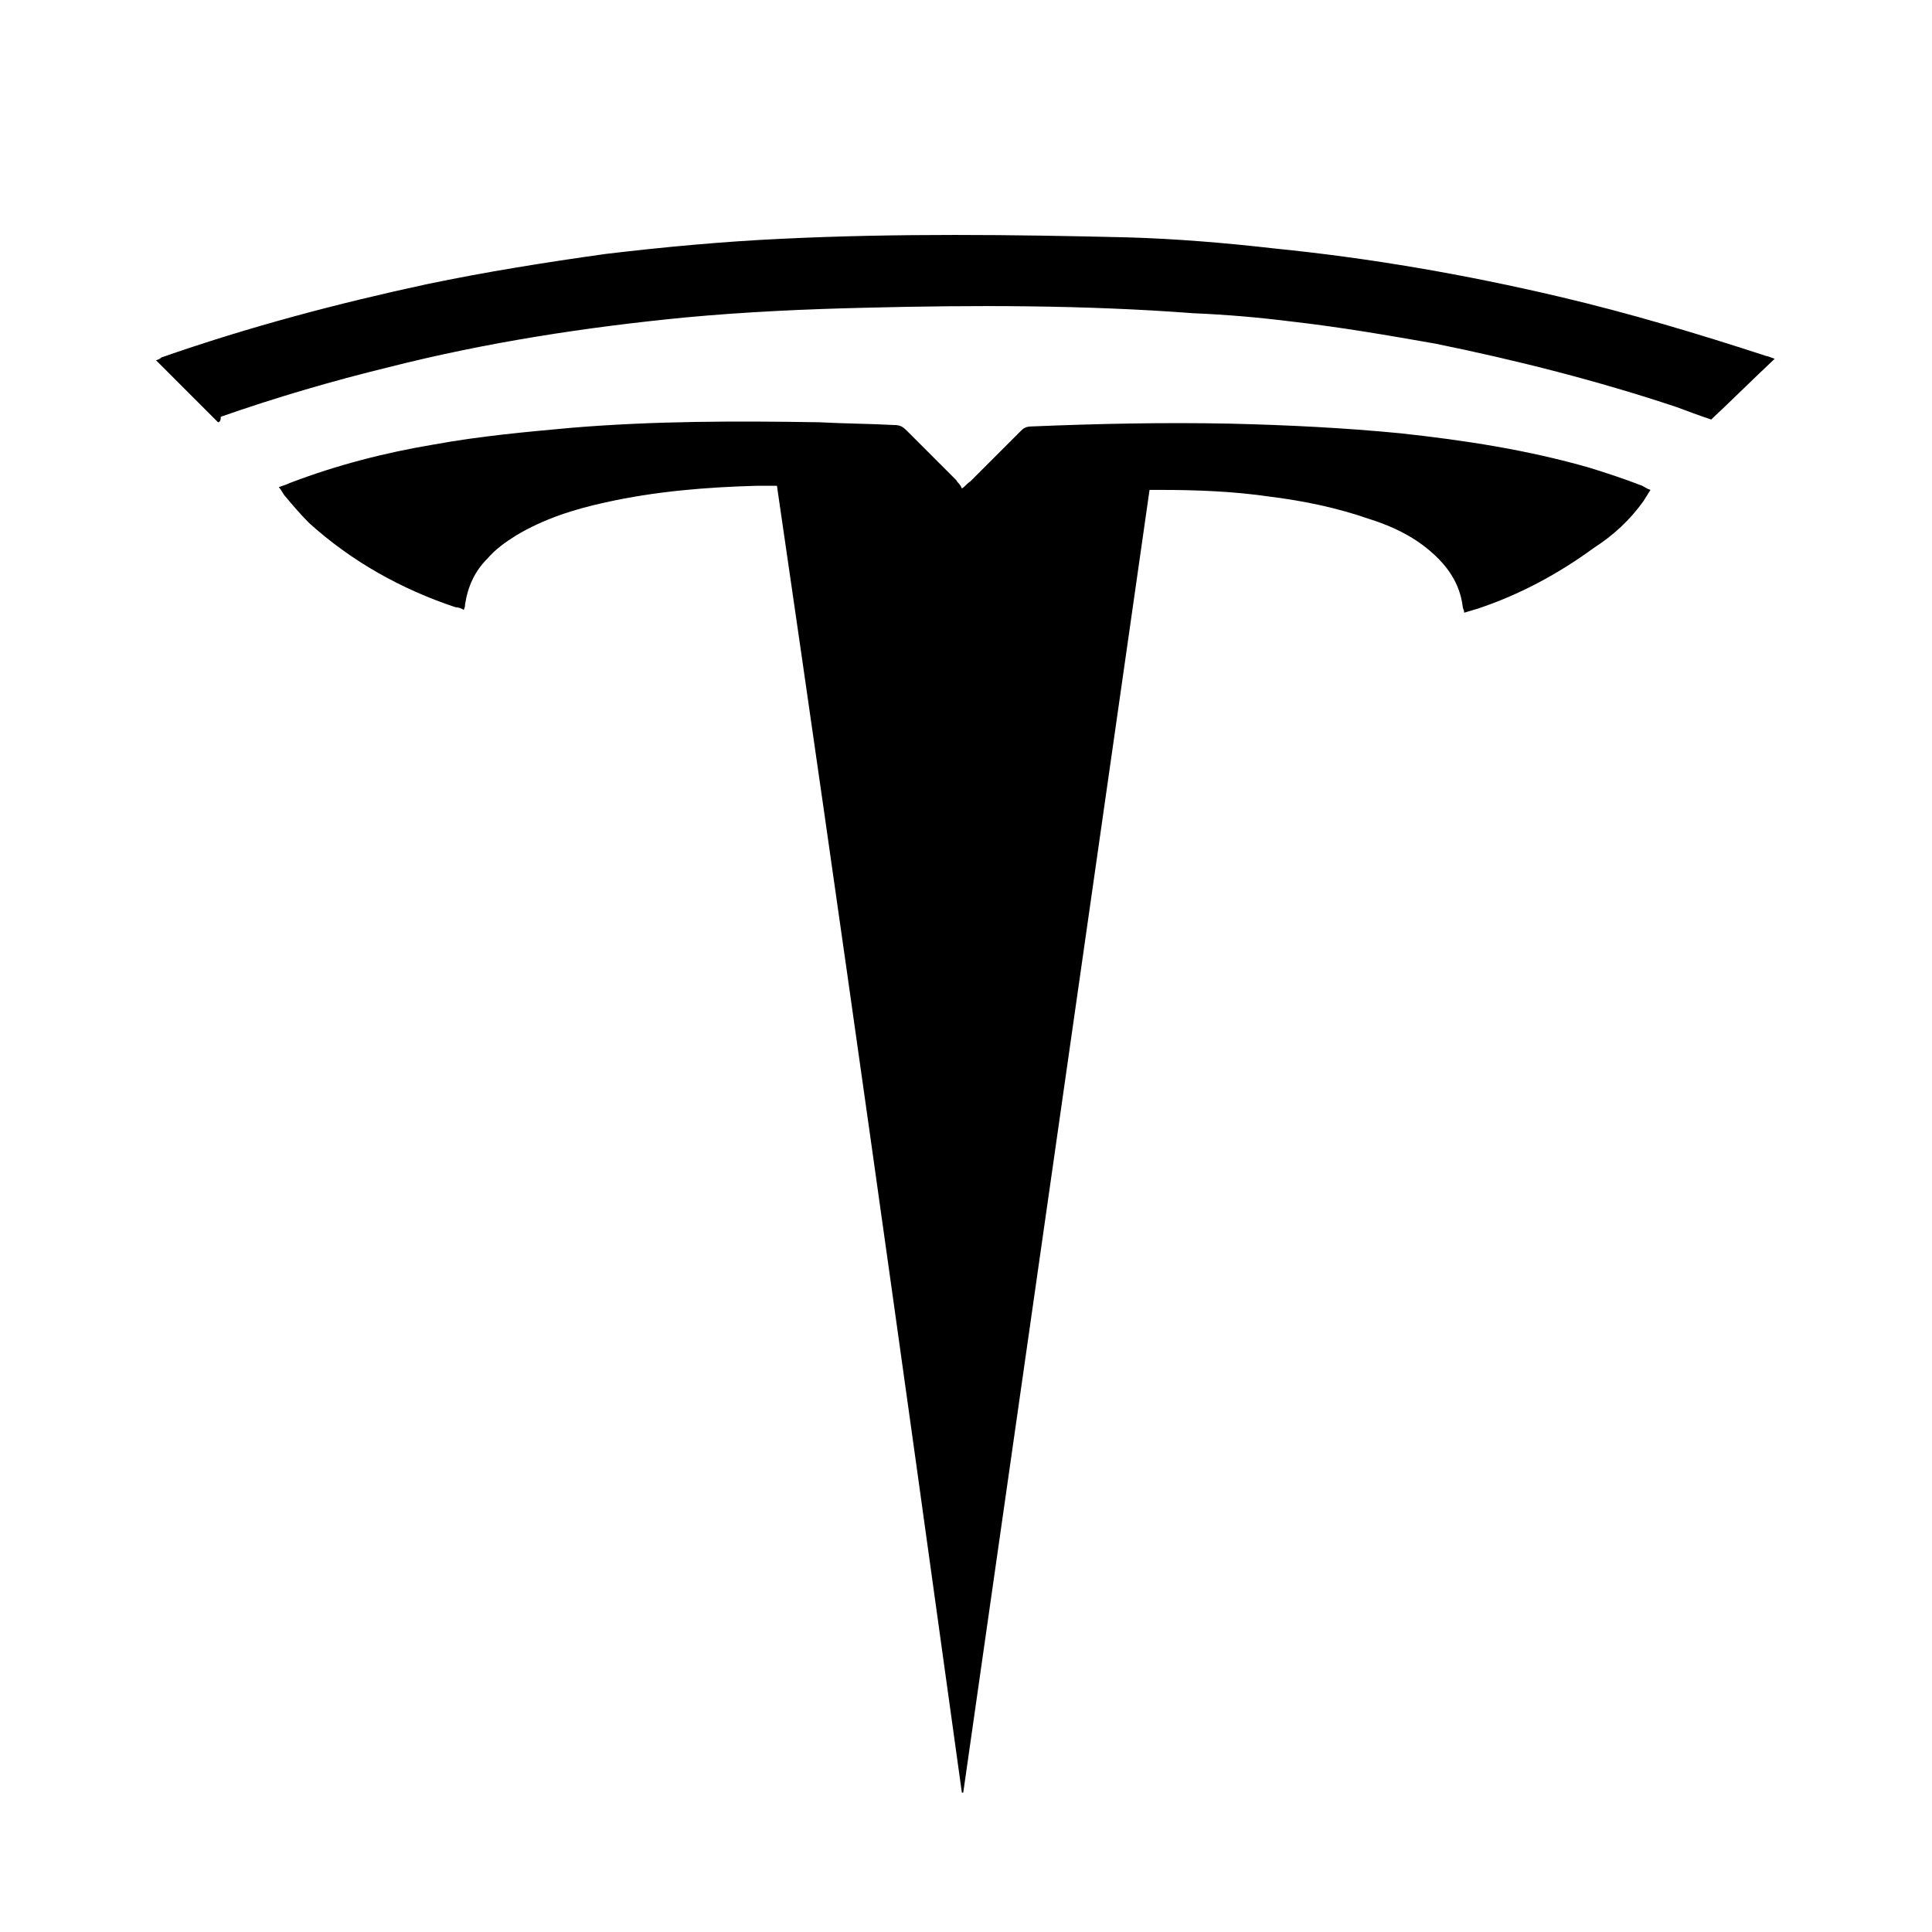
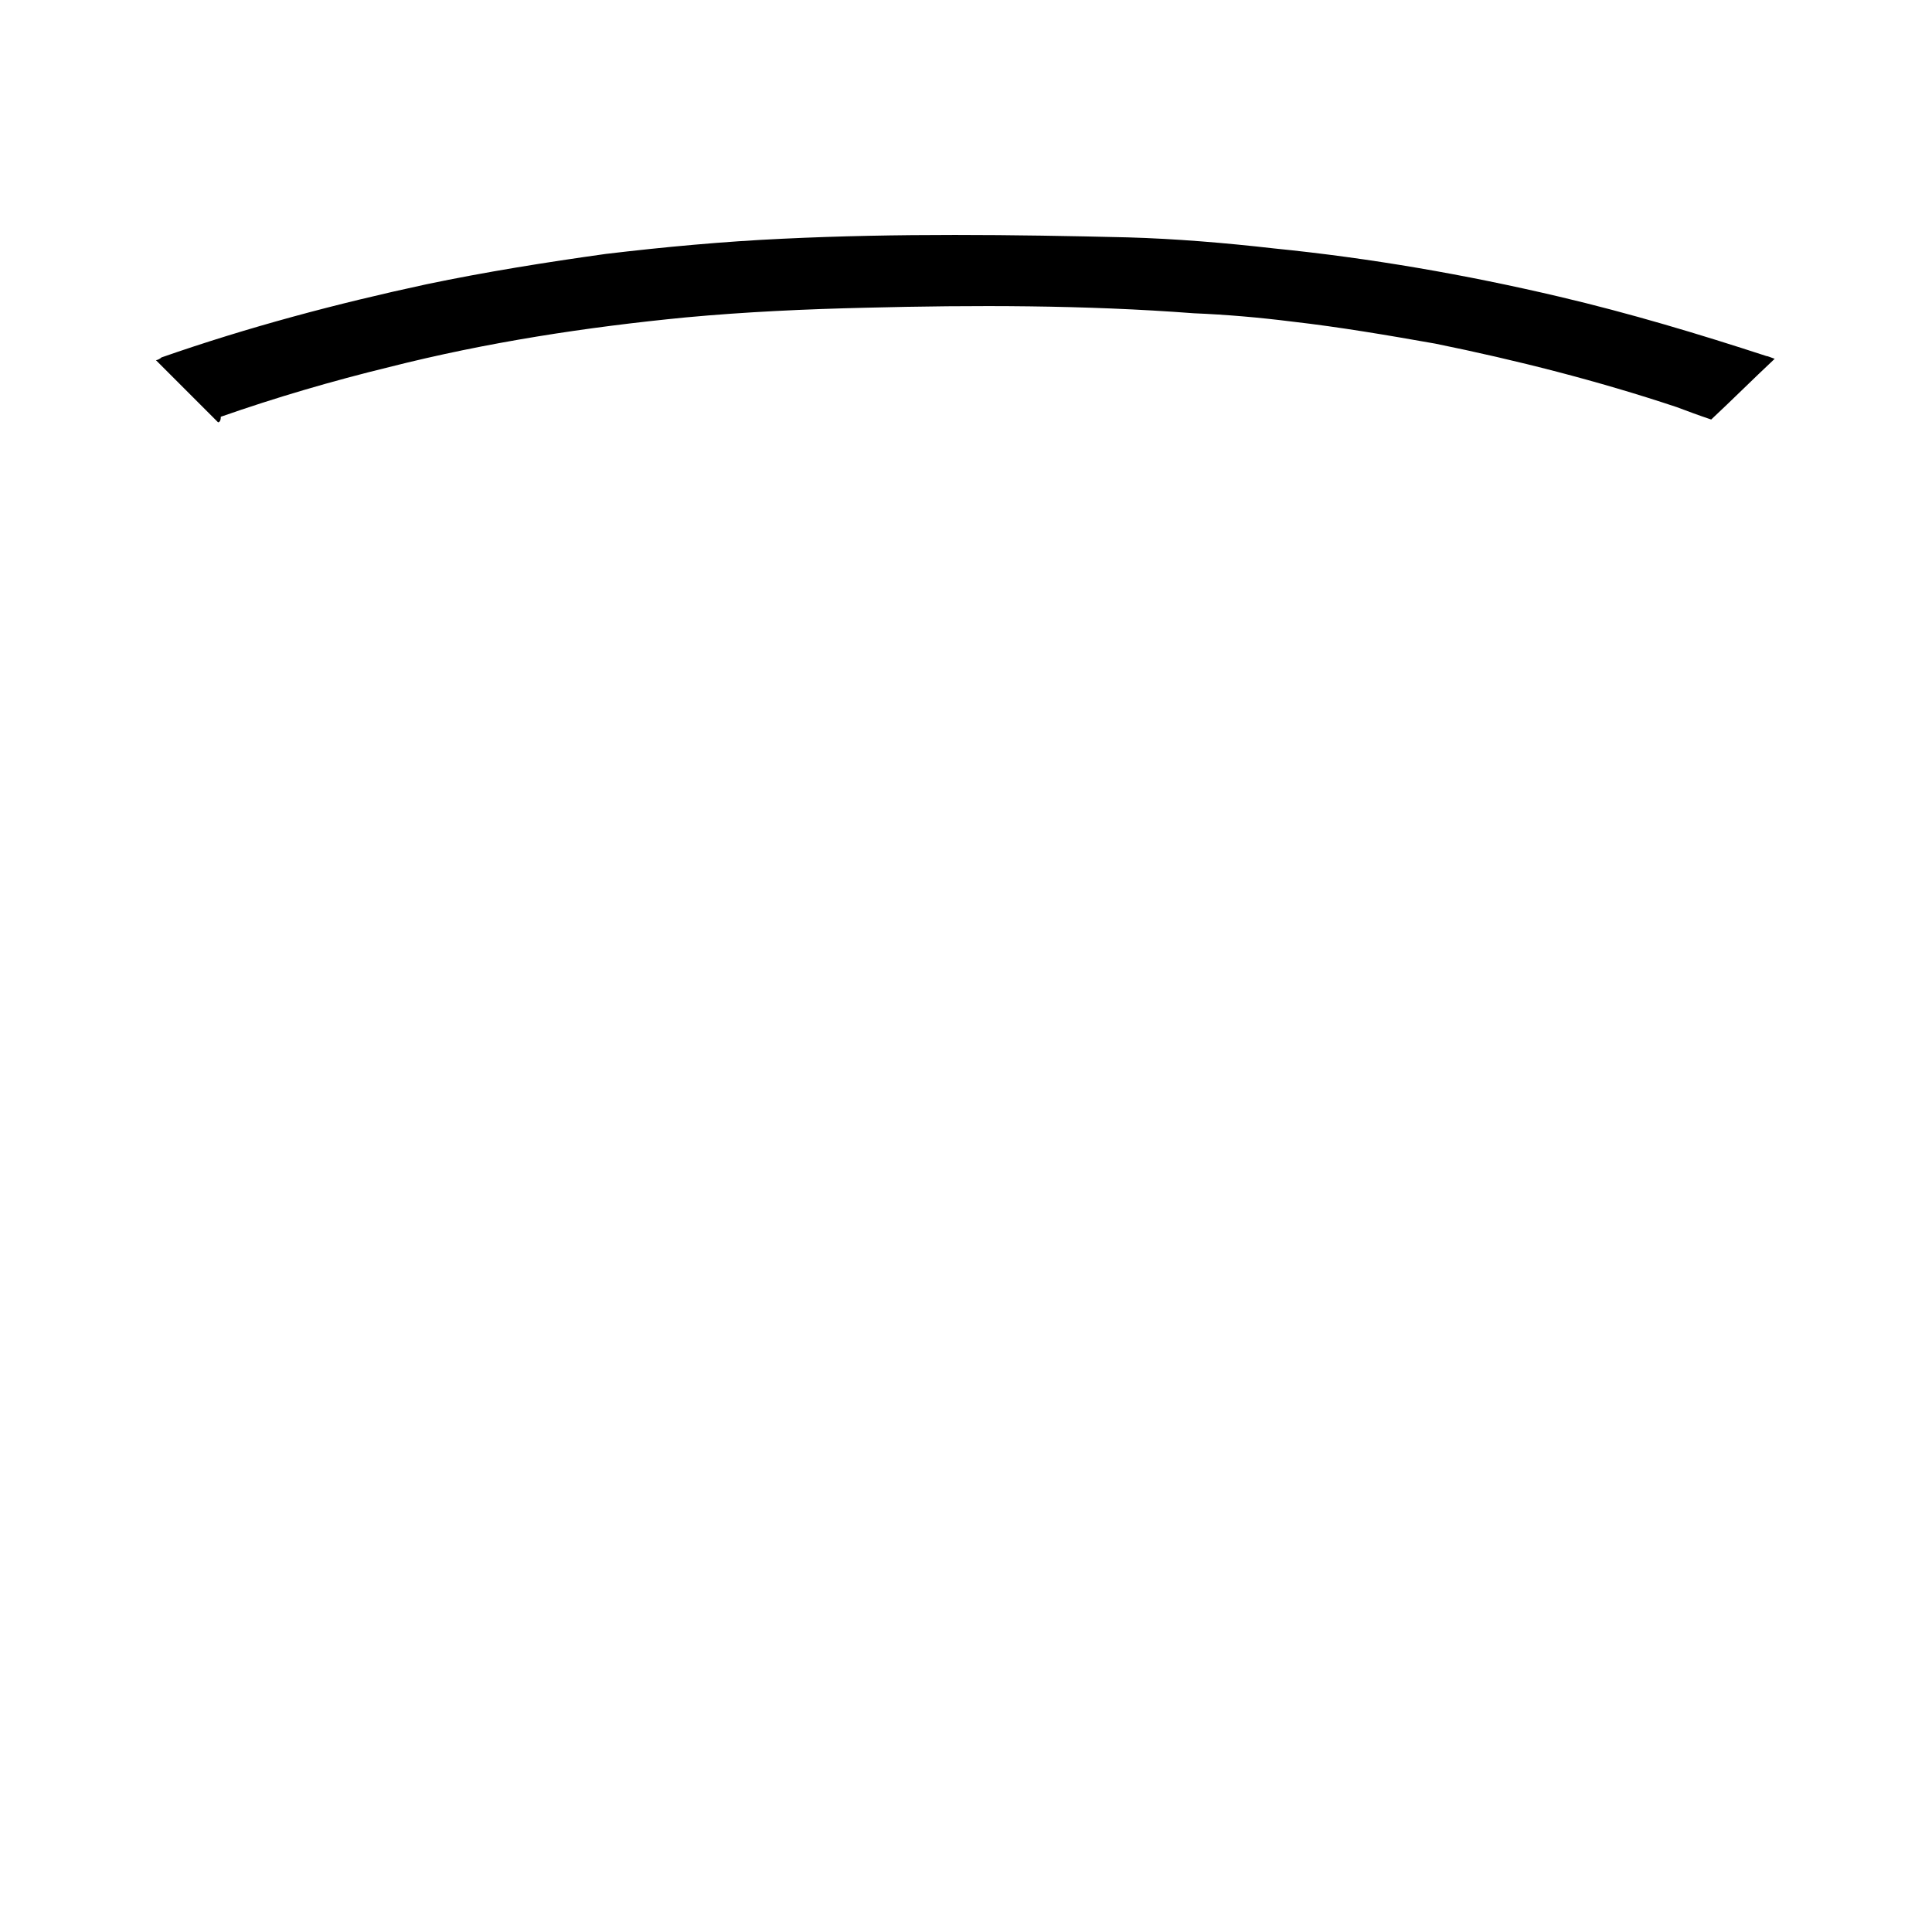
<svg xmlns="http://www.w3.org/2000/svg" version="1.1" id="Livello_1" x="0px" y="0px" viewBox="0 0 140 140" style="enable-background:new 0 0 140 140;" xml:space="preserve">
  <style type="text/css">
	.st0{fill:#FFFFFF;}
</style>
  <g>
-     <path d="M56.3,35.2c-0.5,0-0.9,0-1.4,0c-3.7,0.1-7.4,0.4-11,1.2c-2.3,0.5-4.5,1.2-6.5,2.4c-0.8,0.5-1.5,1-2.1,1.7   c-0.9,0.9-1.4,2-1.6,3.3c0,0.1,0,0.2-0.1,0.4C33.5,44.1,33.2,44,33,44c-3.9-1.3-7.5-3.3-10.6-6.1c-0.6-0.6-1.2-1.3-1.7-1.9   c-0.2-0.2-0.3-0.5-0.5-0.7c0.3-0.1,0.6-0.2,0.8-0.3c3.4-1.3,6.9-2.2,10.5-2.8c3.3-0.6,6.6-0.9,9.9-1.2c6-0.5,12-0.5,18-0.4   c1.8,0.1,3.6,0.1,5.4,0.2c0.4,0,0.6,0.1,0.9,0.4c1.2,1.2,2.4,2.4,3.6,3.6c0.1,0.2,0.3,0.3,0.4,0.6c0.3-0.2,0.4-0.4,0.6-0.5   c1.2-1.2,2.5-2.5,3.7-3.7c0.2-0.2,0.4-0.3,0.8-0.3c4.8-0.2,9.6-0.3,14.4-0.2c4.1,0.1,8.2,0.3,12.3,0.7c4.6,0.5,9.2,1.2,13.7,2.5   c1.3,0.4,2.5,0.8,3.8,1.3c0.2,0.1,0.3,0.2,0.6,0.3c-0.2,0.3-0.3,0.5-0.5,0.8c-1,1.4-2.2,2.5-3.6,3.4c-2.6,1.9-5.4,3.4-8.4,4.4   c-0.3,0.1-0.7,0.2-1,0.3c0-0.2-0.1-0.3-0.1-0.4c-0.2-1.7-1.1-3-2.4-4.1c-1.3-1.1-2.8-1.8-4.4-2.3c-2.3-0.8-4.7-1.3-7.1-1.6   c-2.7-0.4-5.4-0.5-8.1-0.5c-0.2,0-0.4,0-0.7,0c-4.5,31.5-9,62.9-13.5,94.4c0,0-0.1,0-0.1,0C65.3,98.1,60.9,66.7,56.3,35.2z" />
    <path d="M15.8,30.6c-1.5-1.5-3-3-4.5-4.5c0.1,0,0.3-0.1,0.4-0.2c6.3-2.2,12.7-3.9,19.2-5.3c4.3-0.9,8.7-1.6,13-2.2   c4.2-0.5,8.5-0.9,12.8-1.1c8.3-0.4,16.7-0.3,25-0.1c3.5,0.1,7.1,0.4,10.6,0.8c7,0.7,13.9,1.9,20.7,3.5c5.1,1.2,10.1,2.7,15,4.3   c0.1,0,0.3,0.1,0.6,0.2c-1.6,1.5-3.1,3-4.6,4.4c-0.9-0.3-1.7-0.6-2.5-0.9c-5.7-1.9-11.6-3.4-17.5-4.6c-3.4-0.6-6.9-1.2-10.4-1.6   c-2.4-0.3-4.7-0.5-7.1-0.6c-7.9-0.6-15.9-0.6-23.8-0.4c-4.3,0.1-8.7,0.3-13,0.7c-7.2,0.7-14.4,1.8-21.5,3.6   c-4.1,1-8.2,2.2-12.2,3.6C16,30.5,15.9,30.6,15.8,30.6z" />
  </g>
</svg>